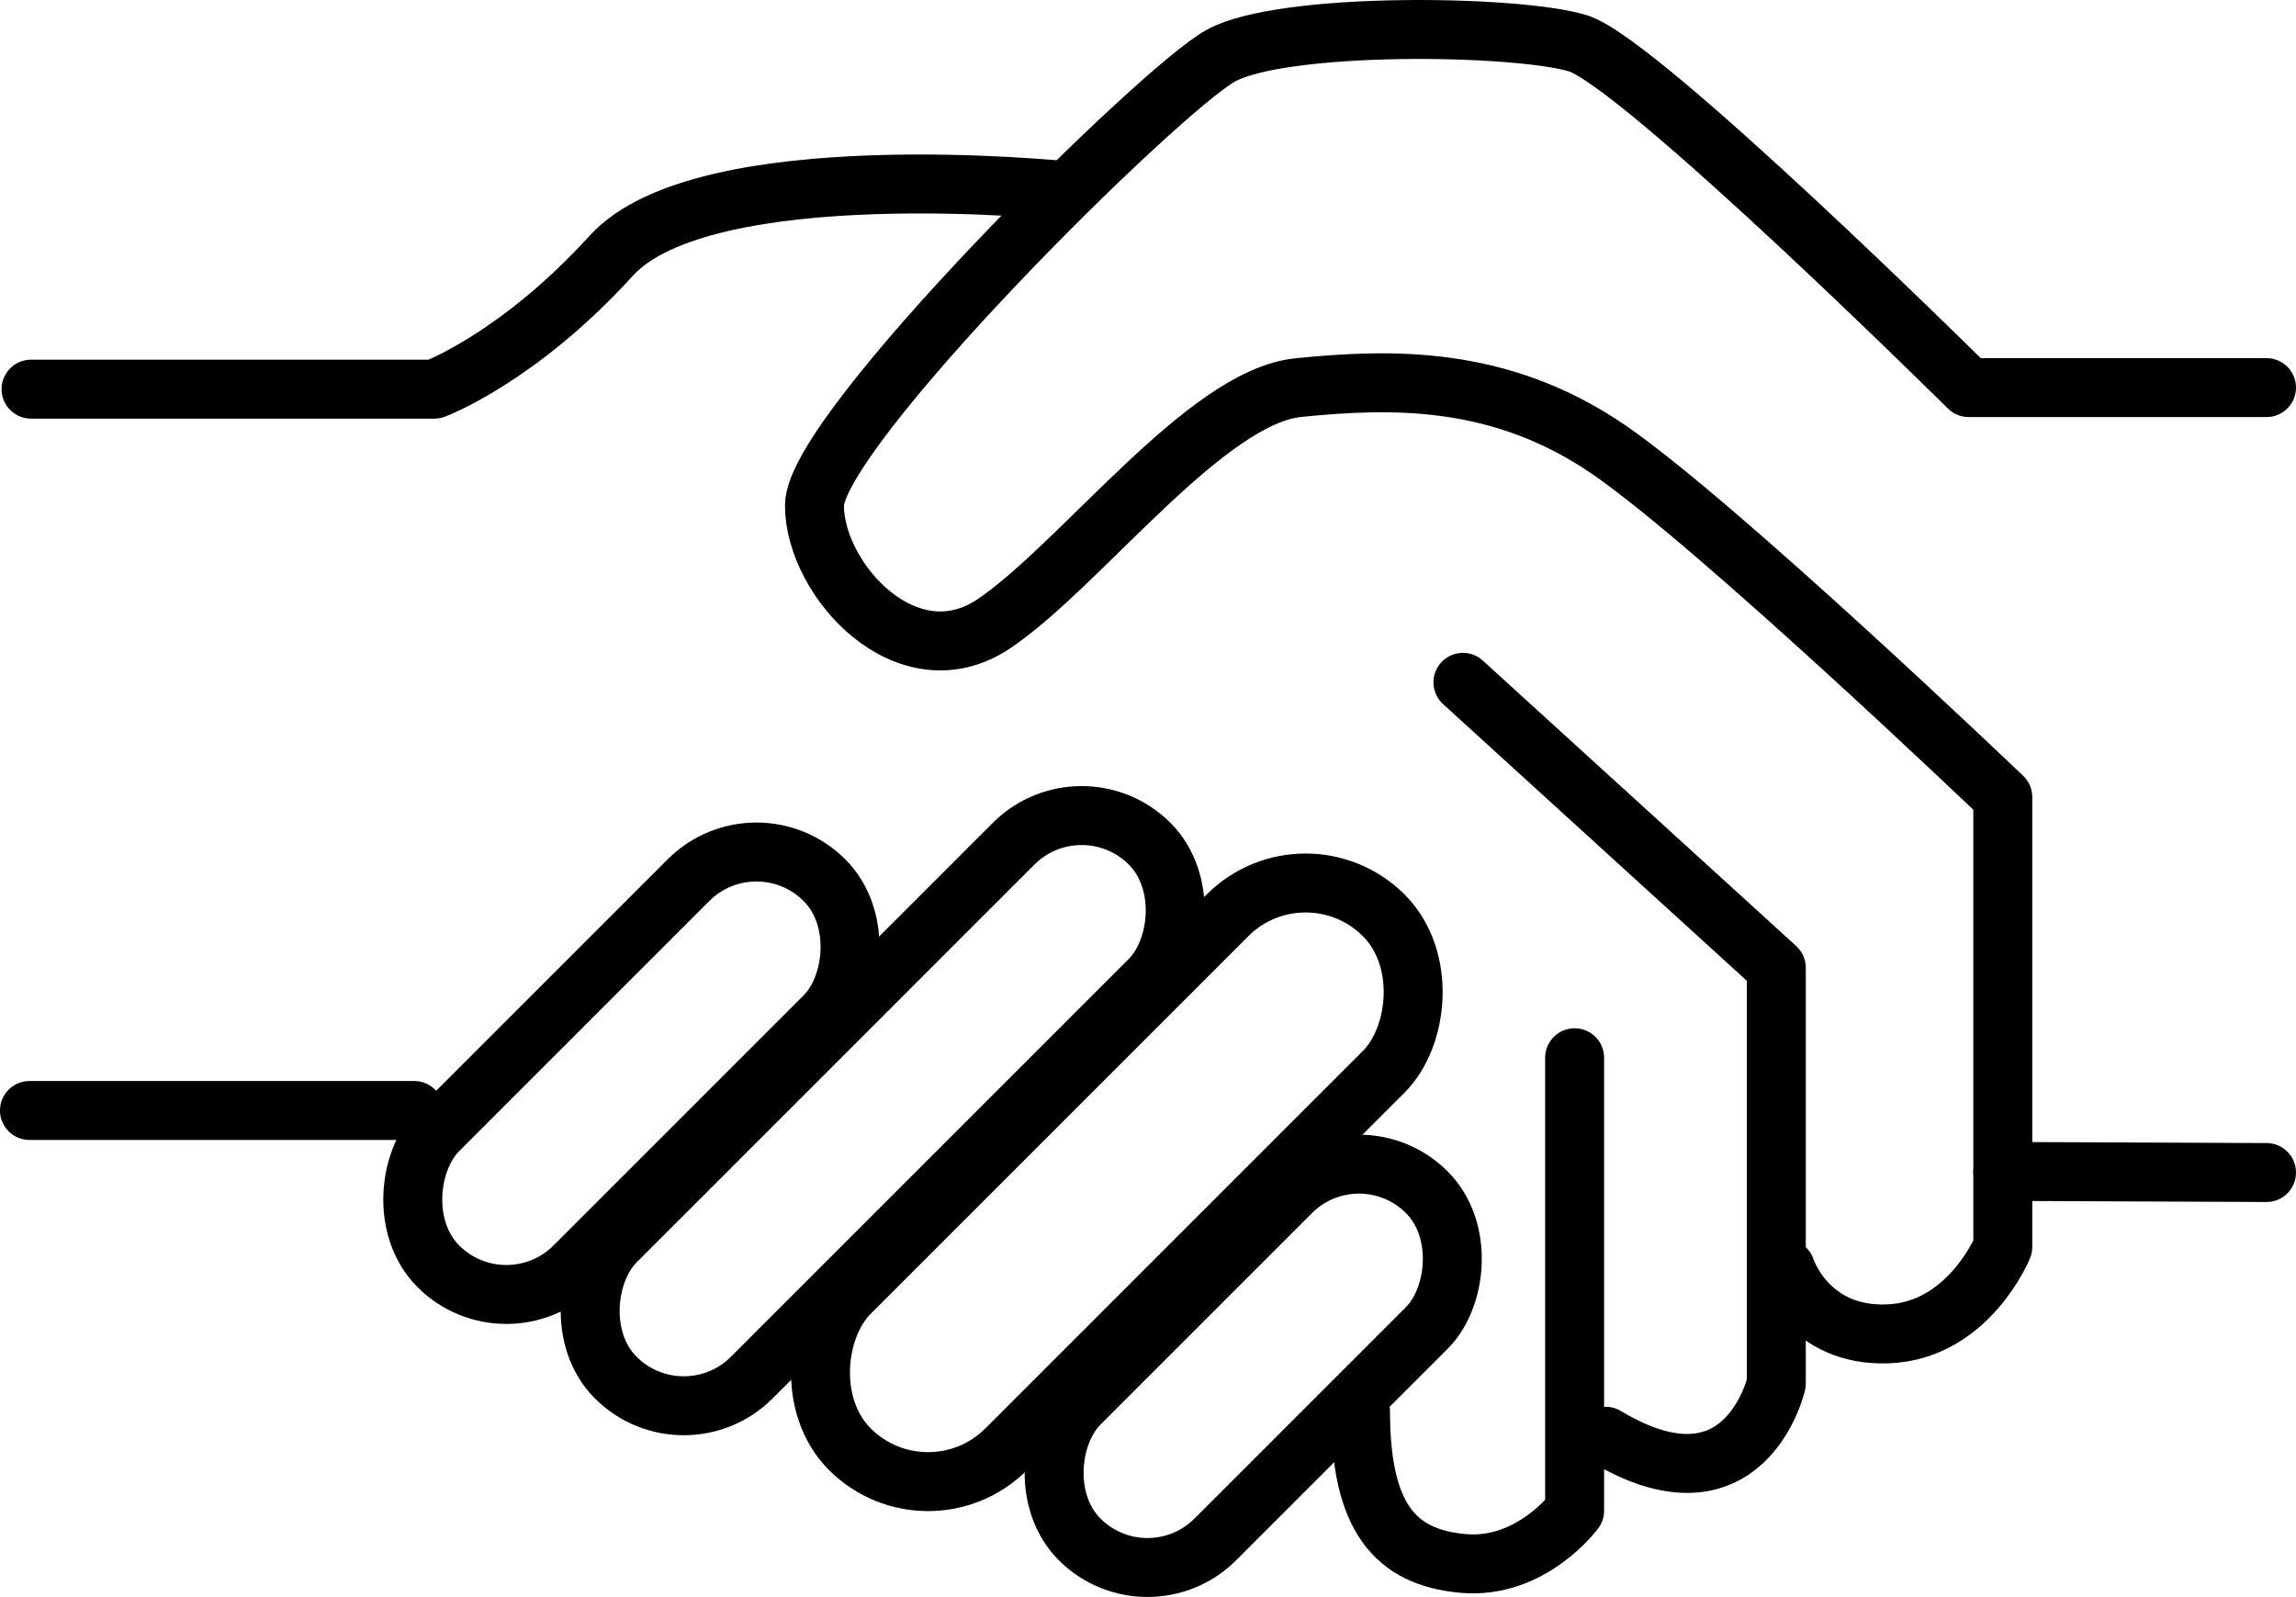
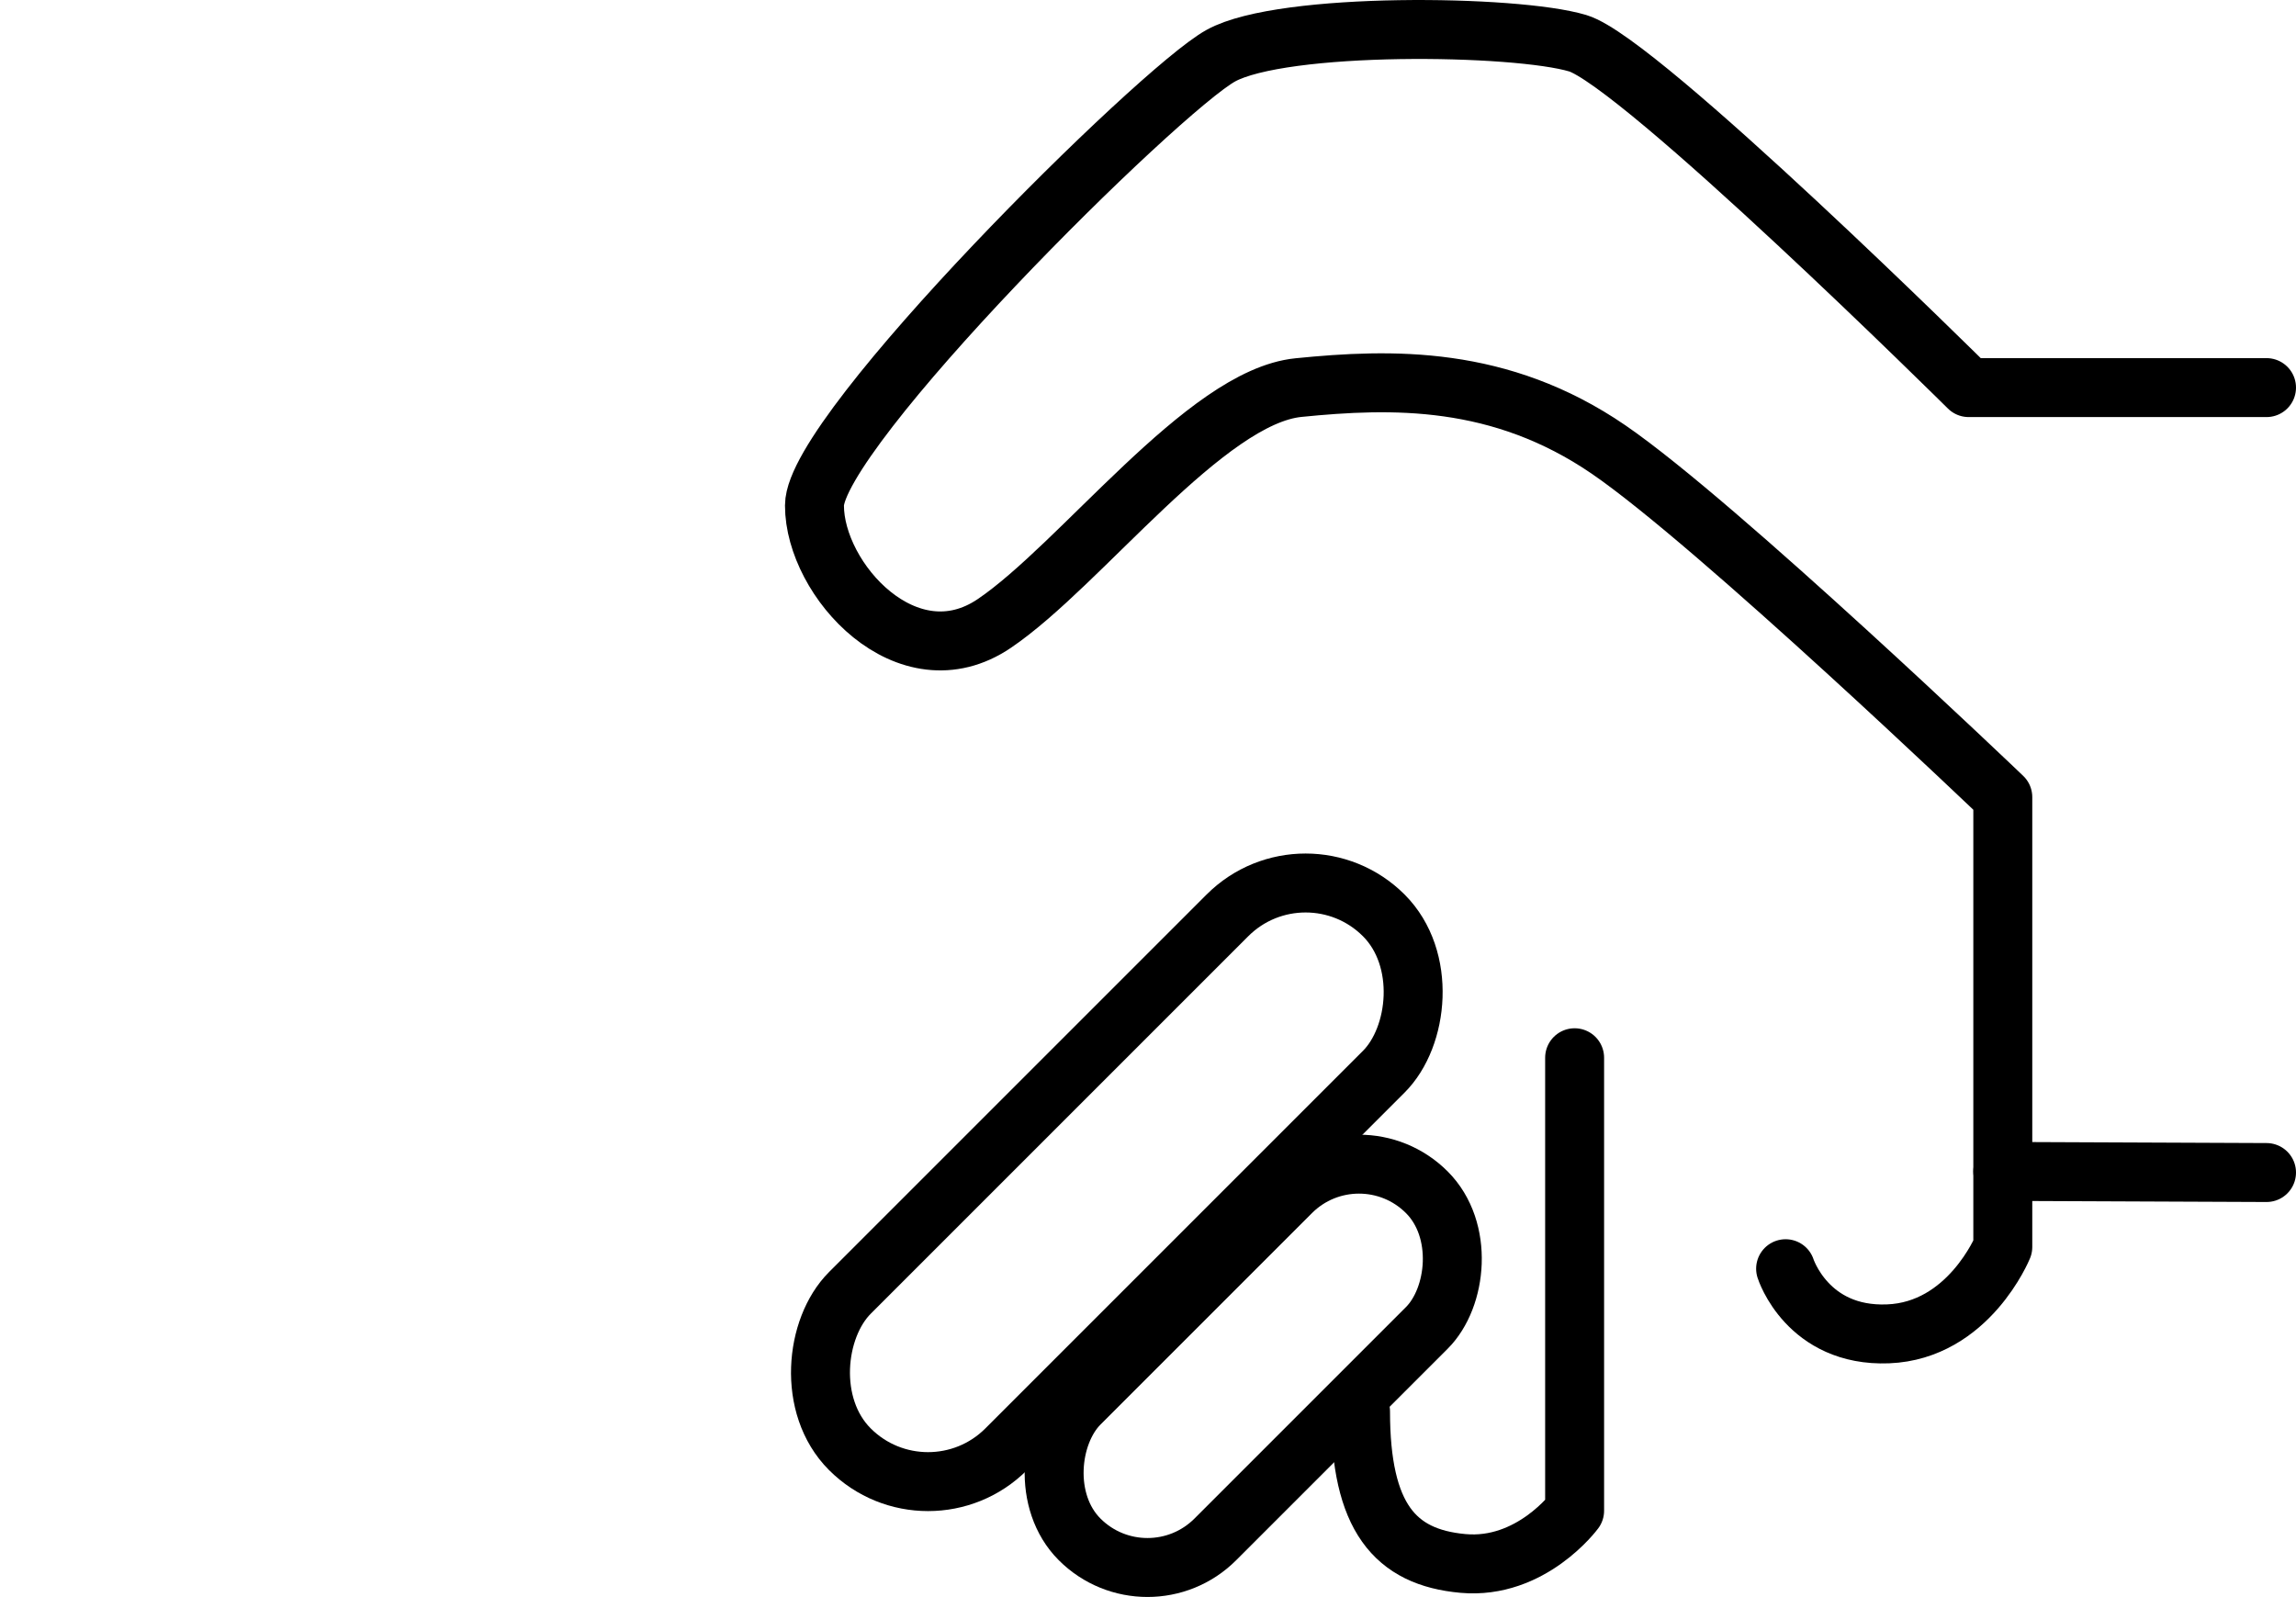
<svg xmlns="http://www.w3.org/2000/svg" viewBox="0 0 740 514.73">
  <defs>
    <style>.a{fill:none;stroke:#000;stroke-linecap:round;stroke-linejoin:round;stroke-width:19px;}</style>
  </defs>
-   <path class="a" d="M600,408H730s27-10,57-43,146-21,146-21" transform="translate(-590 -282.57)" />
-   <line class="a" x1="9.5" y1="357.93" x2="133.5" y2="357.93" />
  <path class="a" d="M1320.5,407.5h-96s-106-105-126-111-95-7-115,4-131,121-131,145,30,57,58,38,68-73,98-76,65-4,100,20,127,112,127,112v145s-11,27-37,28-33-21-33-21" transform="translate(-590 -282.57)" />
-   <path class="a" d="M1061.5,502.5l101,92v134s-10,44-55,17" transform="translate(-590 -282.57)" />
  <path class="a" d="M1097.5,623.5v146s-14,19-36,17-33-15-33-49" transform="translate(-590 -282.57)" />
  <line class="a" x1="645.5" y1="377.57" x2="730.5" y2="377.93" />
-   <rect class="a" x="762.5" y="540.5" width="62" height="176" rx="31" transform="translate(86.83 -659.58) rotate(45)" />
-   <rect class="a" x="843.49" y="518.89" width="62" height="243.35" rx="31" transform="translate(119.08 -713.32) rotate(45)" />
  <rect class="a" x="914.32" y="541.98" width="71.26" height="243.35" rx="35.63" transform="translate(157.51 -759.91) rotate(45)" />
  <rect class="a" x="963" y="643.69" width="61.84" height="158.24" rx="30.92" transform="translate(212.21 -773.68) rotate(45)" />
</svg>